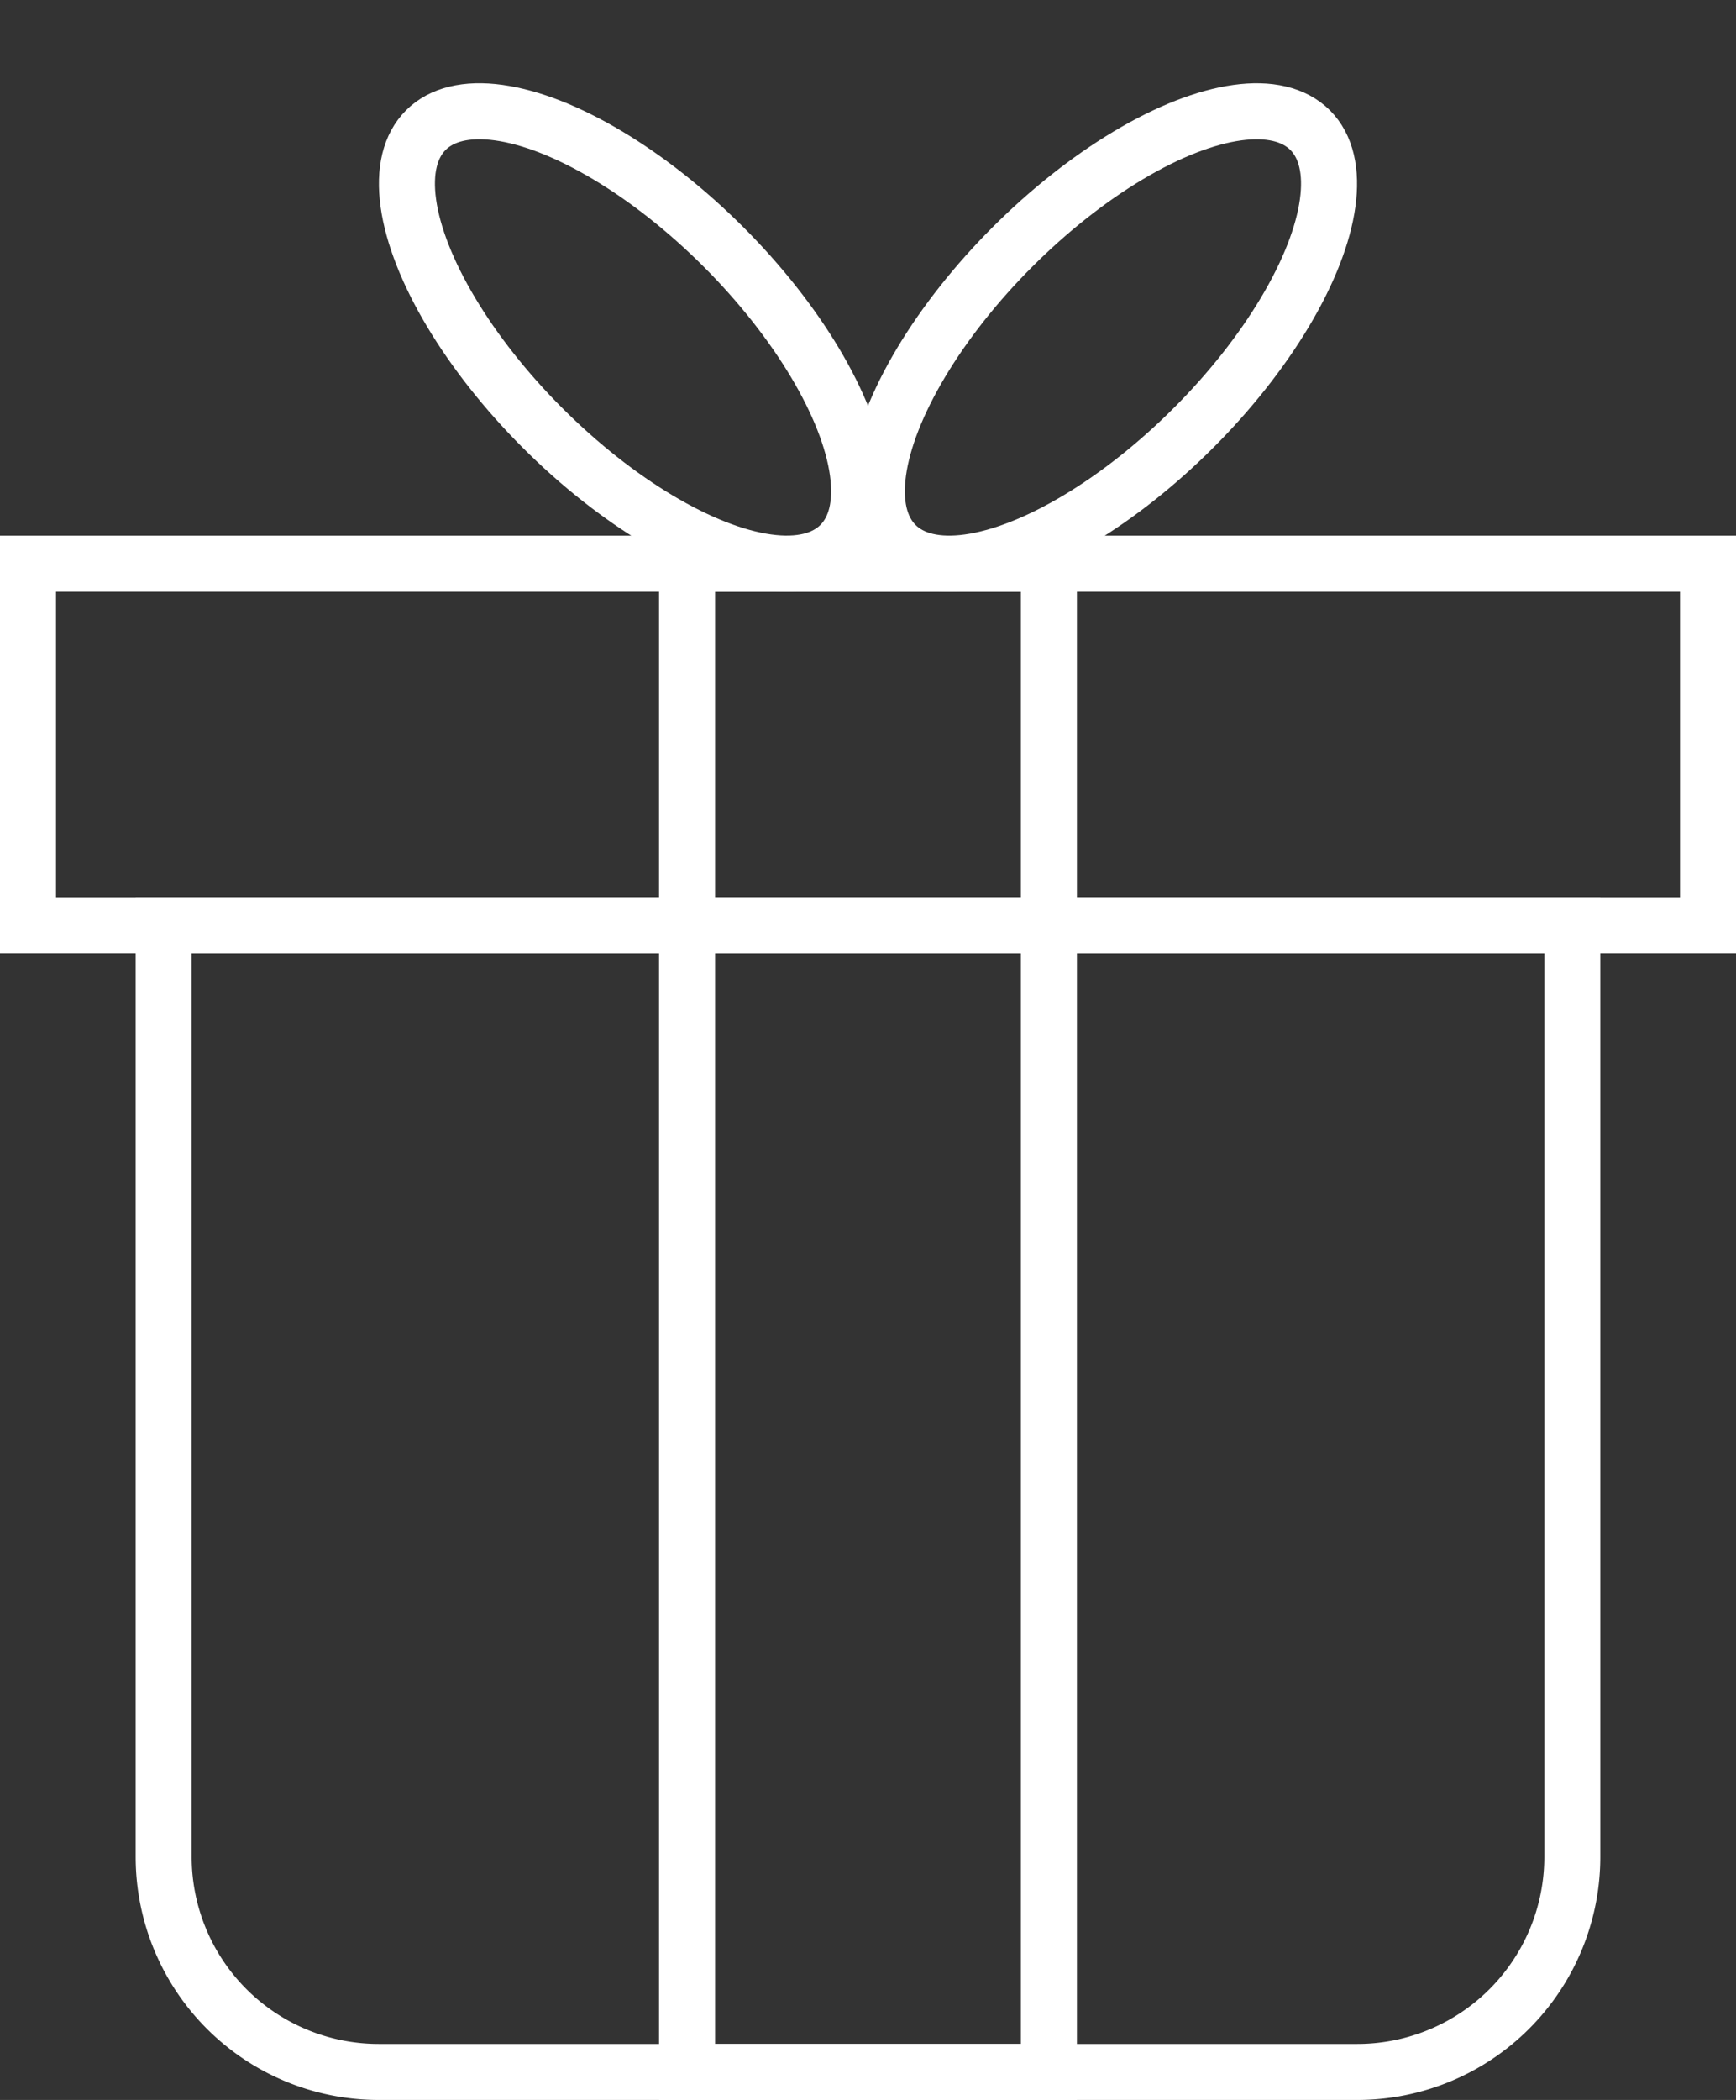
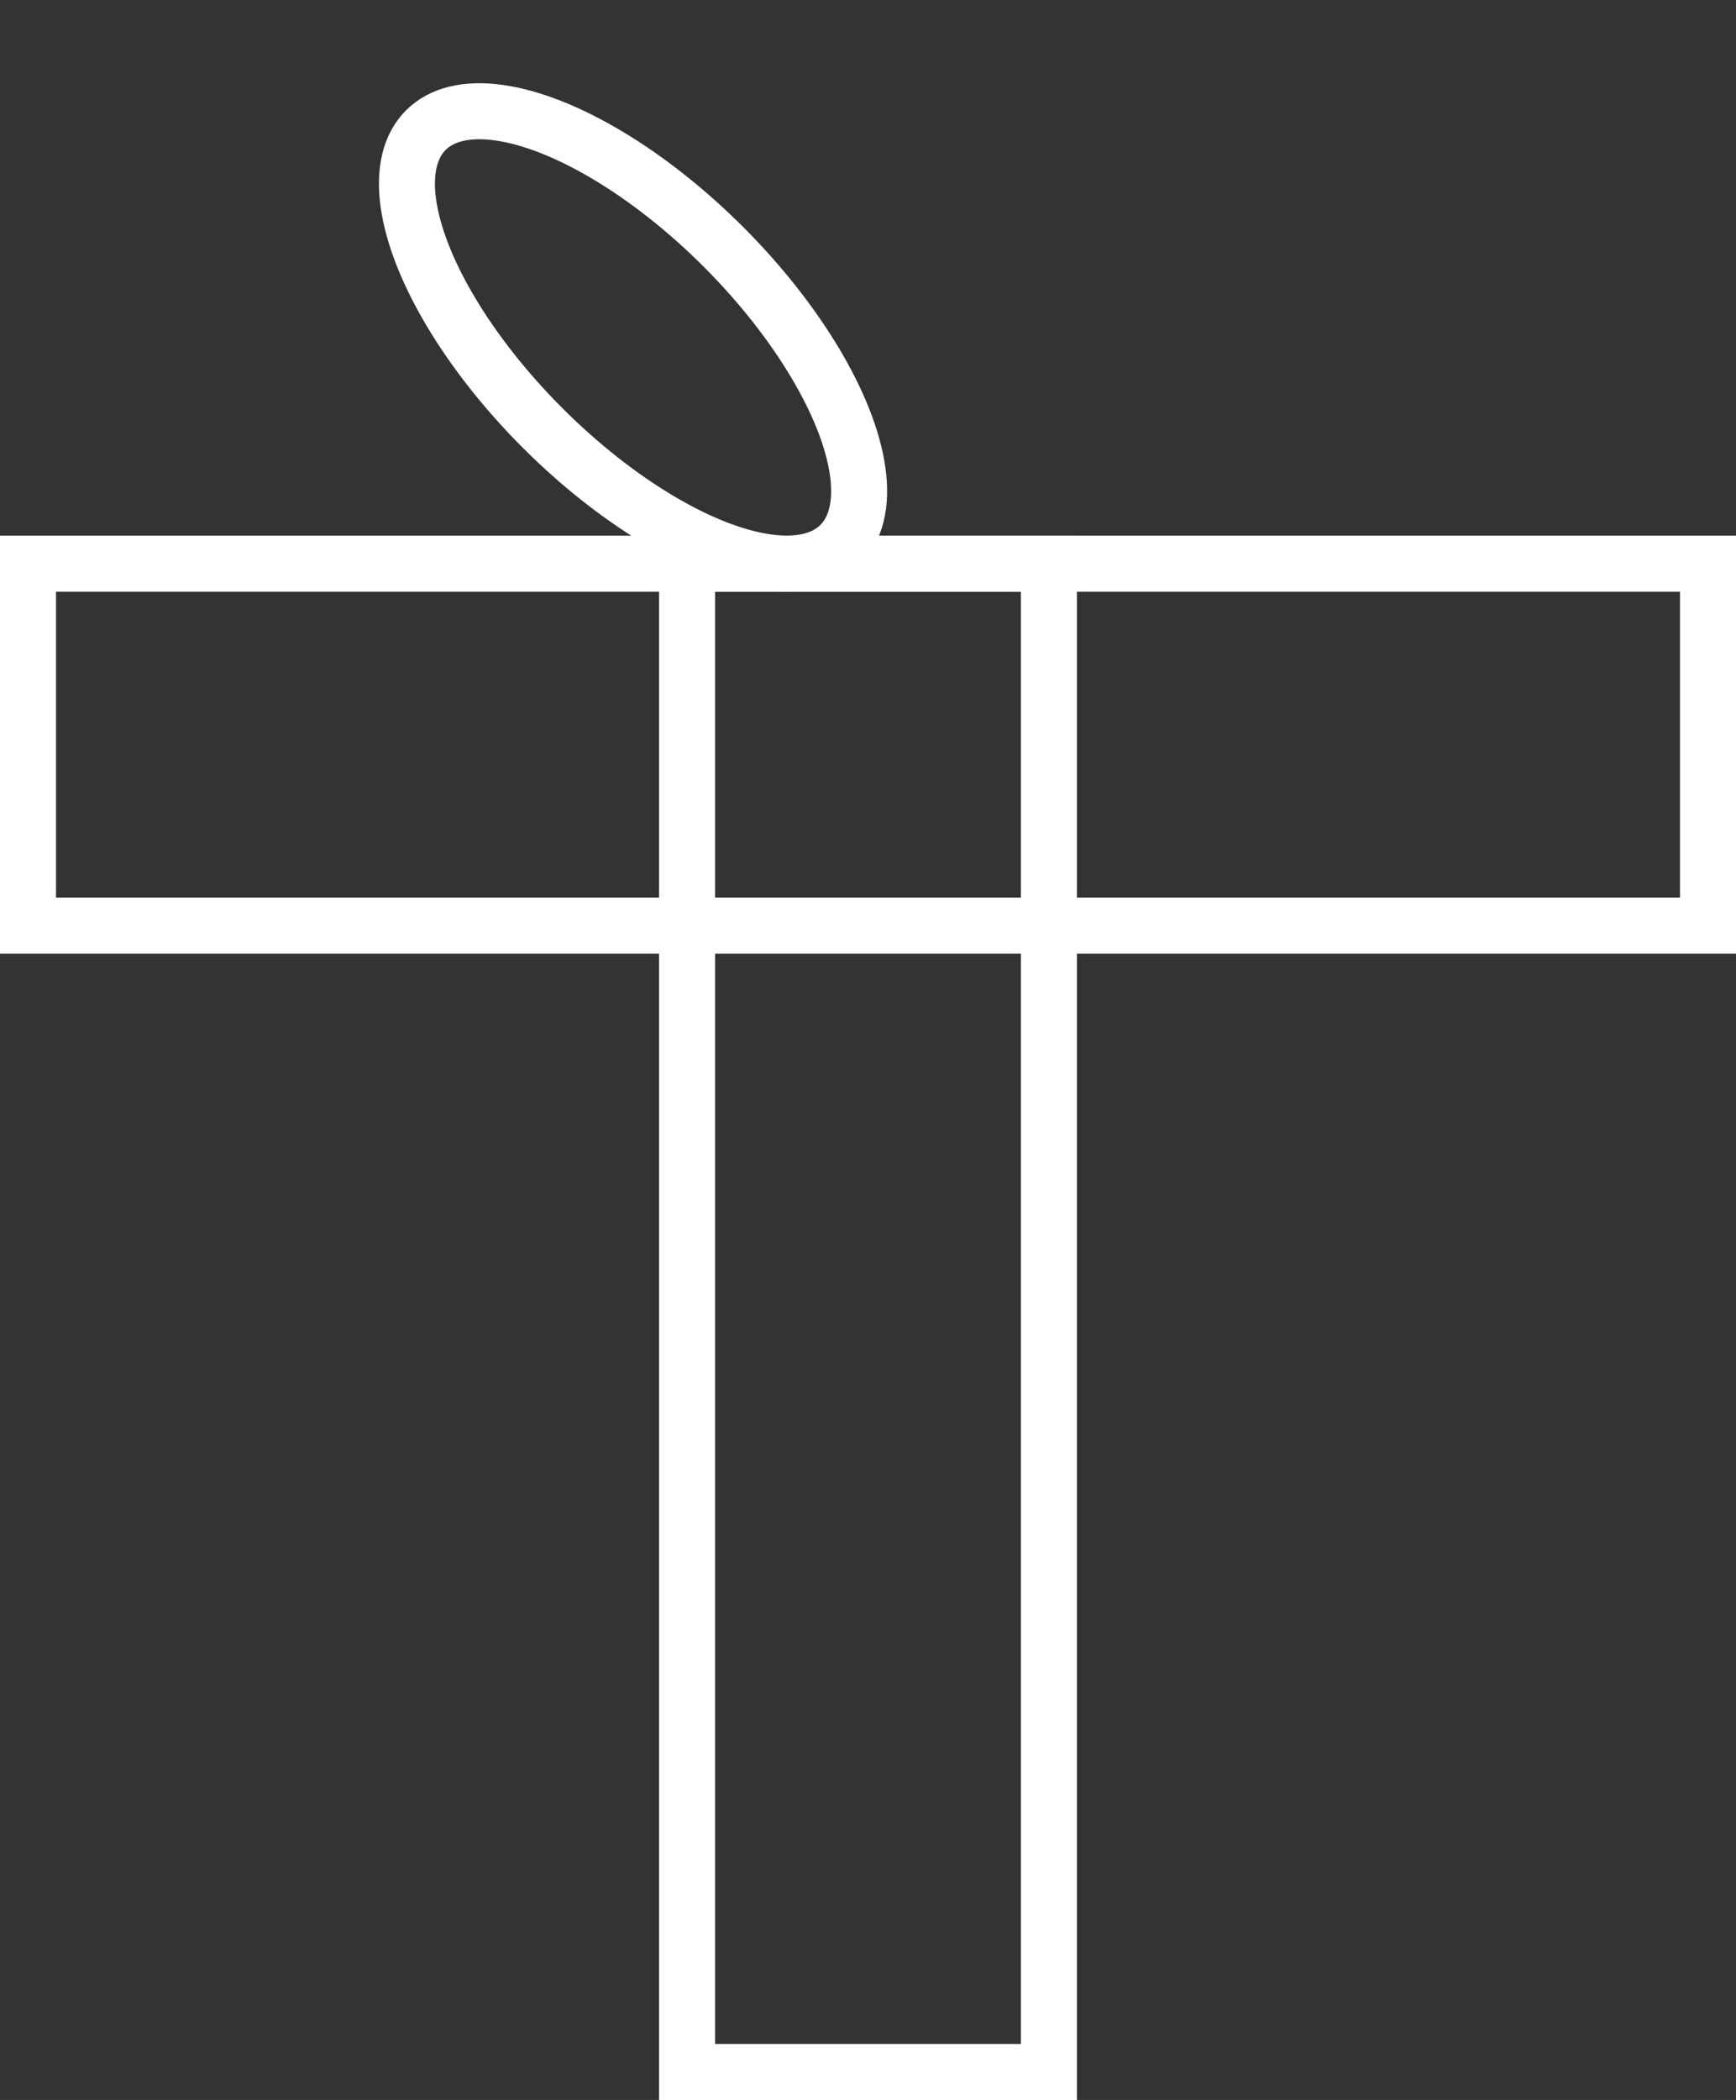
<svg xmlns="http://www.w3.org/2000/svg" width="62.005" height="74.975" viewBox="0 0 62.005 74.975">
  <rect x="0" y="0" width="62.005" height="74.975" fill="#333333" stroke="none" />
  <defs>
    <style>.a{fill:none;stroke:#fff;stroke-miterlimit:10;stroke-width:2px;}</style>
  </defs>
  <g transform="translate(-2767.771 -918.818)">
    <rect class="a" width="60.005" height="12.924" transform="translate(2768.771 938.943)" />
    <rect class="a" width="53.851" height="12.924" transform="translate(2805.235 938.943) rotate(90)" />
-     <path class="a" d="M0,0H50.312a0,0,0,0,1,0,0V33.246a7.68,7.68,0,0,1-7.68,7.68H7.68A7.68,7.68,0,0,1,0,33.246V0A0,0,0,0,1,0,0Z" transform="translate(2773.617 951.867)" />
    <g transform="translate(2779.749 920.233)">
      <ellipse class="a" cx="4.57" cy="10.466" rx="4.57" ry="10.466" transform="translate(0 6.463) rotate(-45)" />
-       <ellipse class="a" cx="10.466" cy="4.57" rx="10.466" ry="4.57" transform="translate(16.784 14.802) rotate(-45)" />
    </g>
  </g>
</svg>